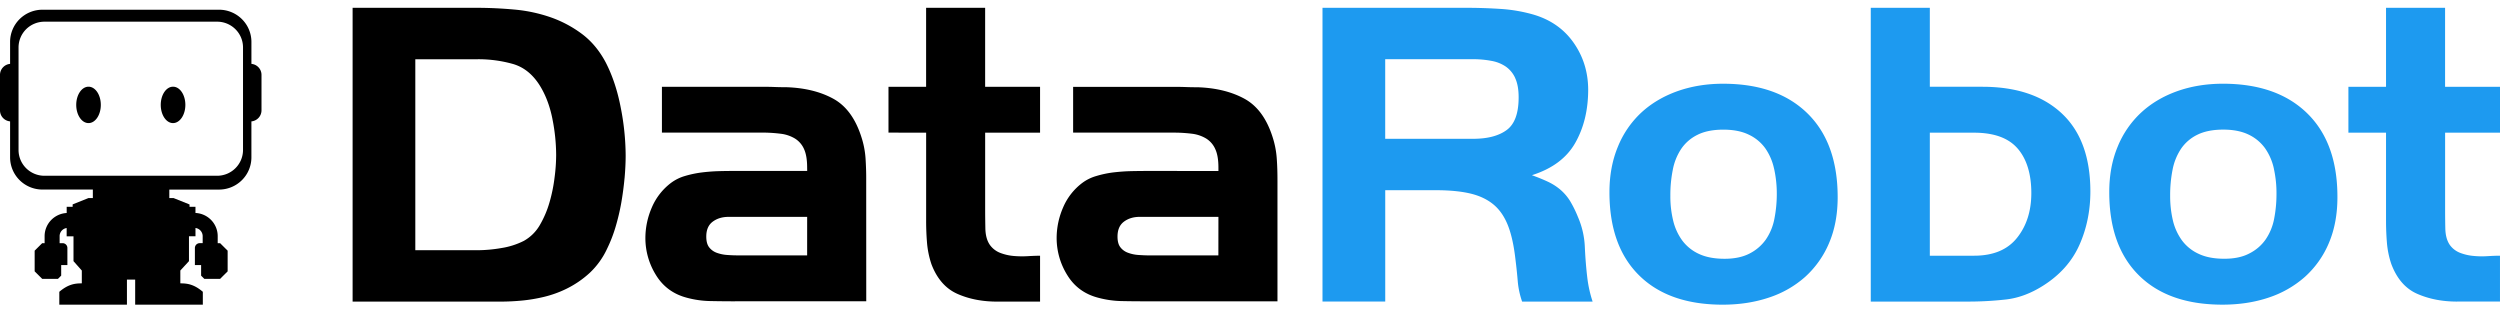
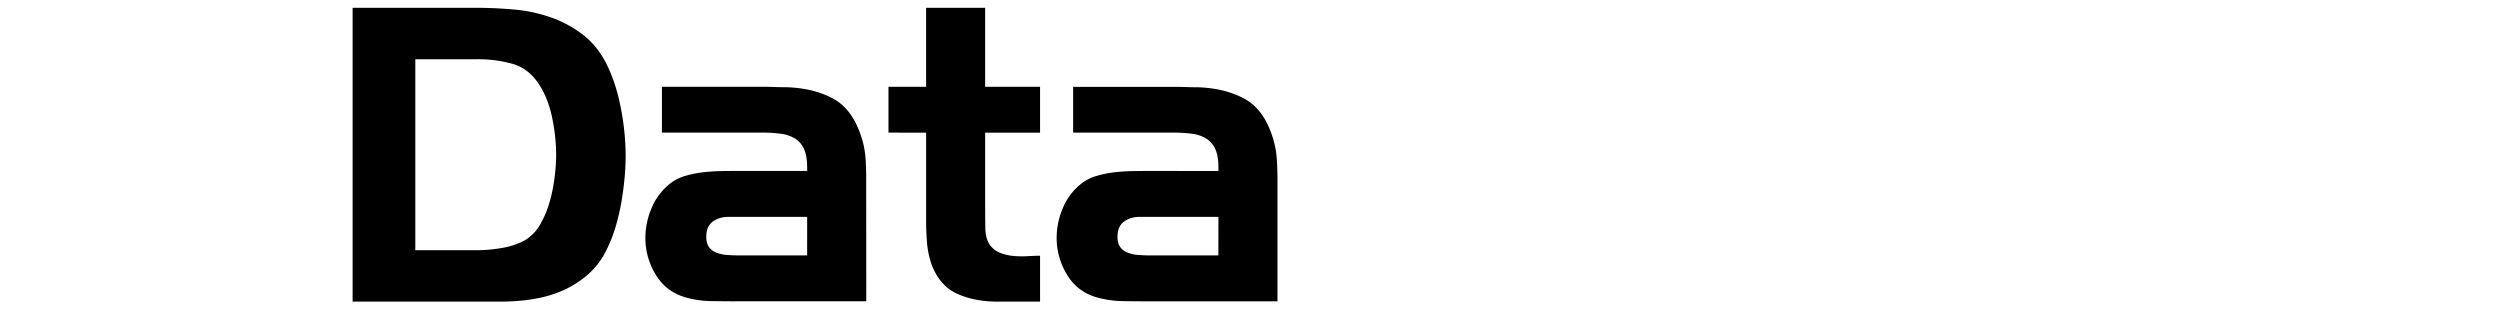
<svg xmlns="http://www.w3.org/2000/svg" width="160" height="20" fill="none">
  <path fill="currentcolor" d="M39.97 11.41c-.048.525-.119 1.054-.21 1.577a14.122 14.122 0 0 1-.369 1.553 9.01 9.01 0 0 1-.538 1.38 5.008 5.008 0 0 1-1.104 1.537c-.464.428-.99.784-1.561 1.056-.431.206-.882.366-1.346.48-.462.112-.93.193-1.404.24-.47.046-.951.07-1.443.07H22.567V.5h8.014c.773.002 1.56.04 2.364.114.782.07 1.552.236 2.294.492.722.252 1.4.613 2.012 1.071.612.46 1.118 1.069 1.516 1.82.435.847.756 1.815.963 2.904.2 1.003.304 2.022.312 3.045 0 .45-.024.938-.07 1.464h-.002ZM35.355 7.61c-.163-.817-.43-1.529-.81-2.139-.452-.72-1.03-1.182-1.727-1.38a8.15 8.15 0 0 0-2.24-.3H26.58v12.223h3.997a9.144 9.144 0 0 0 1.516-.14 4.808 4.808 0 0 0 1.433-.458 2.705 2.705 0 0 0 1.022-1.01c.266-.458.475-.946.62-1.455a9.875 9.875 0 0 0 .325-1.595c.064-.477.098-.957.101-1.438a11.91 11.91 0 0 0-.24-2.308Zm11.684 11.674a76.03 76.03 0 0 1-1.549-.016 6.12 6.12 0 0 1-1.516-.209c-.87-.225-1.534-.71-1.989-1.451a4.468 4.468 0 0 1-.68-2.383c.003-.669.143-1.33.411-1.944a3.868 3.868 0 0 1 1.237-1.582c.266-.196.564-.343.882-.435.35-.104.707-.18 1.07-.226.37-.046.733-.074 1.092-.084.363-.01.693-.014.998-.013h4.665l-.003-.225c0-.488-.065-.88-.196-1.17a1.504 1.504 0 0 0-.58-.677 2.282 2.282 0 0 0-.922-.31 9.443 9.443 0 0 0-1.189-.073h-6.407V5.554h6.406c.264 0 .525.003.78.013.256.01.514.015.779.014 1.17.04 2.168.282 2.996.734.828.452 1.427 1.269 1.805 2.455.146.447.236.91.267 1.38.028.452.045.921.041 1.412l.003 7.721h-8.401Zm4.62-5.404h-5.035c-.398 0-.735.102-1.01.307-.276.206-.413.523-.412.954 0 .3.06.528.185.688.125.16.292.28.483.349.215.078.44.125.669.14.246.018.484.027.71.027h4.408l.001-2.465Zm12.156 5.423c-.941 0-1.791-.163-2.54-.495-.748-.331-1.308-.963-1.665-1.905a5.866 5.866 0 0 1-.281-1.368 16.99 16.99 0 0 1-.056-1.398V8.49l-2.41-.002V5.554h2.408V.5h3.778v5.054h3.515v2.935l-3.514.003v4.995c0 .301.005.677.013 1.129.009.451.11.809.3 1.073.165.223.39.395.65.495.273.105.559.171.85.197.302.027.605.032.907.014.304-.018.567-.028.794-.029v2.935l-2.749.001Zm9.544-.019c-.51 0-1.026-.003-1.547-.015a6.217 6.217 0 0 1-1.52-.212c-.87-.224-1.532-.707-1.986-1.45a4.483 4.483 0 0 1-.681-2.383c.003-.669.144-1.33.412-1.943a3.84 3.84 0 0 1 1.237-1.58c.266-.196.565-.343.882-.434a6.641 6.641 0 0 1 1.067-.229c.369-.044.734-.073 1.093-.083.36-.01.693-.012.996-.014l4.667.002v-.227c0-.488-.066-.879-.2-1.17a1.504 1.504 0 0 0-.58-.677 2.28 2.28 0 0 0-.92-.311 9.372 9.372 0 0 0-1.191-.07H68.68v-2.93h6.405c.265 0 .525.003.78.012.254.01.514.015.78.014 1.17.039 2.168.283 2.995.733s1.429 1.269 1.806 2.455c.145.448.235.911.267 1.38.033.453.045.922.045 1.413v7.721l-8.4-.002Zm4.62-5.405h-5.036c-.398 0-.734.101-1.01.307s-.412.525-.412.955c0 .3.06.529.186.687.124.16.292.28.483.348.214.08.439.127.667.142.248.017.486.028.713.028h4.406l.003-2.467Z" />
-   <path fill="#1D9AF0" d="M97.416 19.301a5.306 5.306 0 0 1-.282-1.324c-.038-.451-.085-.9-.142-1.352-.097-.864-.249-1.584-.468-2.156-.22-.572-.525-1.03-.921-1.364-.396-.335-.899-.577-1.504-.72-.605-.143-1.343-.212-2.214-.212h-3.23V19.3H84.64V.5h9.237c.696 0 1.412.023 2.14.07A9.893 9.893 0 0 1 98.1.922c1.116.32 1.986.922 2.607 1.806.622.884.934 1.889.937 3.015-.002 1.297-.277 2.43-.825 3.397-.548.968-1.473 1.659-2.776 2.072.413.151.768.296 1.062.437.28.134.543.305.778.508.234.204.436.442.6.705.196.33.366.673.507 1.028.263.607.412 1.256.439 1.916.03.658.081 1.317.159 1.973a7.86 7.86 0 0 0 .339 1.522h-4.51Zm-.445-14.31a1.781 1.781 0 0 0-.61-.736 2.35 2.35 0 0 0-.919-.361 6.17 6.17 0 0 0-1.159-.105h-5.63v5.094h5.628c.923 0 1.64-.188 2.149-.563.512-.377.764-1.077.763-2.097 0-.501-.075-.912-.223-1.23v-.001Zm20.087 10.57a6.119 6.119 0 0 1-1.529 2.16 6.562 6.562 0 0 1-2.323 1.325c-.895.3-1.88.453-2.955.453-2.301 0-4.084-.626-5.349-1.877-1.266-1.251-1.898-3.025-1.897-5.32 0-1.072.179-2.041.538-2.907a6.112 6.112 0 0 1 1.5-2.189c.642-.592 1.412-1.048 2.308-1.369.895-.317 1.87-.479 2.929-.478 2.302 0 4.099.63 5.391 1.891 1.291 1.26 1.938 3.049 1.94 5.365 0 1.109-.186 2.093-.554 2.947h.001Zm-3.517-4.76a3.584 3.584 0 0 0-.561-1.307 2.719 2.719 0 0 0-1.057-.875c-.437-.214-.978-.32-1.618-.322-.674 0-1.233.111-1.672.334-.42.206-.779.517-1.04.904a3.62 3.62 0 0 0-.535 1.337 8.14 8.14 0 0 0-.155 1.656 6.542 6.542 0 0 0 .182 1.6c.109.462.31.897.591 1.28.28.367.648.66 1.07.849.439.203.982.304 1.617.305.635.001 1.173-.11 1.605-.334a2.855 2.855 0 0 0 1.042-.892 3.49 3.49 0 0 0 .549-1.322 8.277 8.277 0 0 0 .156-1.6 7.423 7.423 0 0 0-.172-1.615l-.002.002Zm19.535 4.888c-.472 1.052-1.245 1.917-2.319 2.595-.775.491-1.552.783-2.345.879-.835.095-1.675.141-2.516.138h-6.167V.5h3.78v5.053h3.365c2.173.001 3.867.57 5.082 1.708 1.215 1.137 1.824 2.798 1.828 4.984 0 1.242-.236 2.39-.708 3.444Zm-3.945-6.18c-.581-.677-1.511-1.016-2.79-1.017h-2.832v7.873h2.832c1.223 0 2.139-.38 2.748-1.142.61-.762.915-1.717.916-2.865 0-1.22-.293-2.174-.873-2.85h-.001Zm19.914 6.051a6.066 6.066 0 0 1-1.531 2.159 6.633 6.633 0 0 1-2.319 1.326c-.897.302-1.883.453-2.959.453-2.302 0-4.085-.626-5.348-1.878-1.264-1.251-1.896-3.025-1.895-5.32-.002-1.072.176-2.041.535-2.906a6.117 6.117 0 0 1 1.503-2.187c.64-.592 1.408-1.048 2.303-1.369.899-.32 1.873-.479 2.931-.48 2.303 0 4.1.63 5.393 1.891 1.293 1.261 1.939 3.048 1.937 5.362 0 1.11-.184 2.093-.551 2.95h.001Zm-3.515-4.76a3.596 3.596 0 0 0-.564-1.309 2.744 2.744 0 0 0-1.054-.876c-.441-.213-.981-.32-1.62-.32-.673 0-1.234.113-1.673.334-.421.206-.78.518-1.041.905-.265.406-.447.86-.535 1.336a8.35 8.35 0 0 0-.153 1.655 6.792 6.792 0 0 0 .179 1.6c.109.461.31.896.591 1.28.279.367.648.66 1.07.848.439.205.977.306 1.617.307.641.001 1.172-.109 1.603-.335.416-.206.774-.51 1.042-.887.273-.398.46-.848.55-1.321a8.275 8.275 0 0 0 .153-1.602 7.238 7.238 0 0 0-.167-1.614h.002Zm11.72 8.501c-.942 0-1.787-.164-2.542-.494-.754-.33-1.306-.962-1.662-1.904a5.705 5.705 0 0 1-.283-1.367 17.511 17.511 0 0 1-.057-1.399V8.491h-2.408V5.554h2.408V.5h3.779v5.054H160V8.49h-3.513v4.997c0 .3.003.677.013 1.13.01.452.109.807.298 1.072.165.223.392.395.652.494.273.104.559.17.851.196.301.03.604.035.906.015.303-.019.565-.029.792-.029v2.935h-2.749Z" />
-   <path fill="currentcolor" d="M11.073 5.549c-.433 0-.785.52-.785 1.164 0 .643.352 1.165.785 1.165.434 0 .79-.523.79-1.165 0-.643-.351-1.164-.787-1.164h-.003Zm-5.407 0c-.435 0-.787.52-.787 1.164 0 .643.352 1.165.787 1.165.434 0 .786-.523.786-1.165 0-.643-.352-1.164-.786-1.164Zm10.488-1.452-.063-.01v-1.41a2.056 2.056 0 0 0-.607-1.451 2.077 2.077 0 0 0-1.458-.604H2.712a2.077 2.077 0 0 0-1.459.603 2.057 2.057 0 0 0-.607 1.452v1.41l-.064.01A.711.711 0 0 0 0 4.78v2.296a.704.704 0 0 0 .582.683l.064.01v2.308c.002.544.22 1.066.607 1.451s.911.602 1.459.603h3.23v.544h-.278l-1.015.407v.154h-.381v.396c-.381.02-.74.186-1.003.461-.262.275-.41.64-.41 1.02v.45H2.7c-.188.188-.295.292-.482.48v1.323l.482.48h1.01l.206-.206v-.677h.397V15.87a.306.306 0 0 0-.308-.307h-.189v-.45a.523.523 0 0 1 .45-.519v.53h.438v1.59l.532.6v.821c-.408 0-.855.039-1.44.54v.823h4.328v-1.603h.527V19.5h4.33v-.825c-.584-.501-1.03-.54-1.44-.54v-.822l.553-.6v-1.59h.417v-.532a.53.53 0 0 1 .46.52v.451h-.19a.31.31 0 0 0-.284.19.305.305 0 0 0-.024.117v1.095h.398v.678l.206.206h1.01c.188-.189.293-.293.482-.48v-1.325l-.482-.48h-.154v-.45c0-.382-.148-.749-.413-1.025a1.496 1.496 0 0 0-1.01-.458v-.394h-.38v-.15l-1.017-.408h-.277v-.545h3.189a2.076 2.076 0 0 0 1.458-.604c.387-.385.605-.906.607-1.45V7.77l.063-.01a.711.711 0 0 0 .583-.684V4.78a.708.708 0 0 0-.582-.683Zm-.601 5.508a1.645 1.645 0 0 1-.486 1.16c-.31.309-.729.482-1.167.484H2.837a1.661 1.661 0 0 1-1.165-.484 1.645 1.645 0 0 1-.485-1.16V3.029c.002-.435.177-.852.486-1.16.31-.307.73-.48 1.167-.481H13.9c.438 0 .857.174 1.167.482.31.307.484.724.486 1.16v6.575Z" />
</svg>